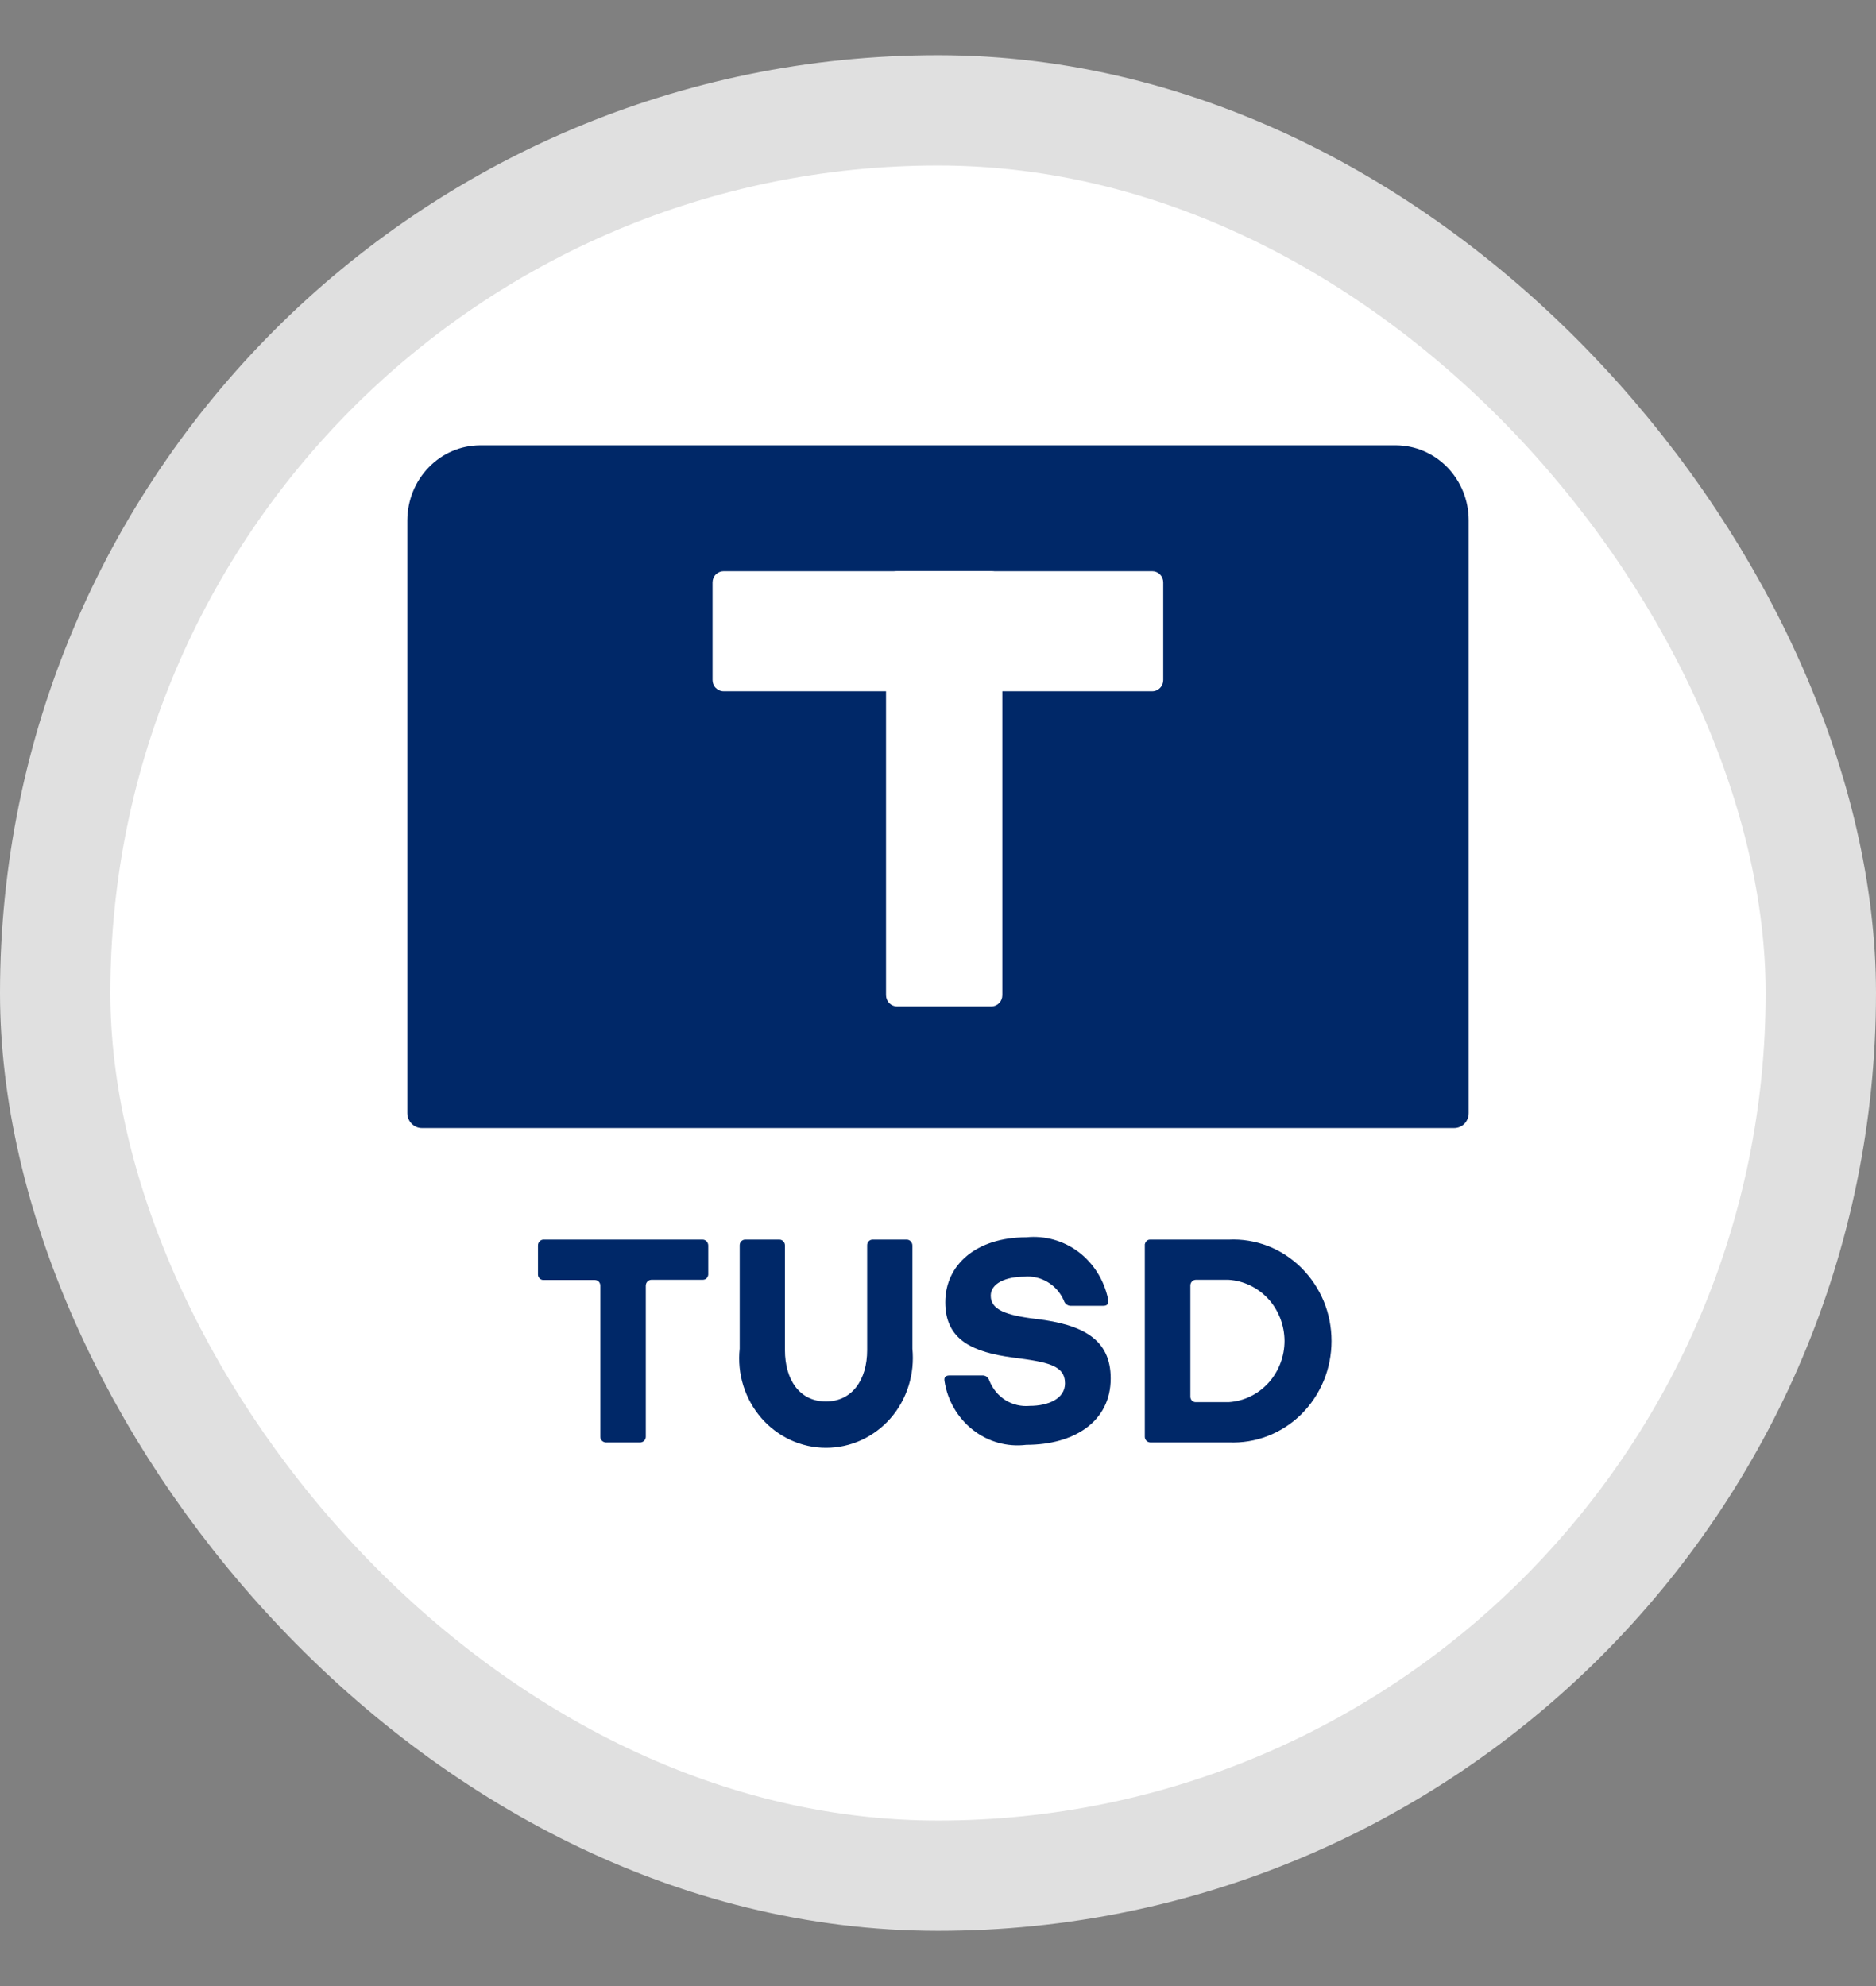
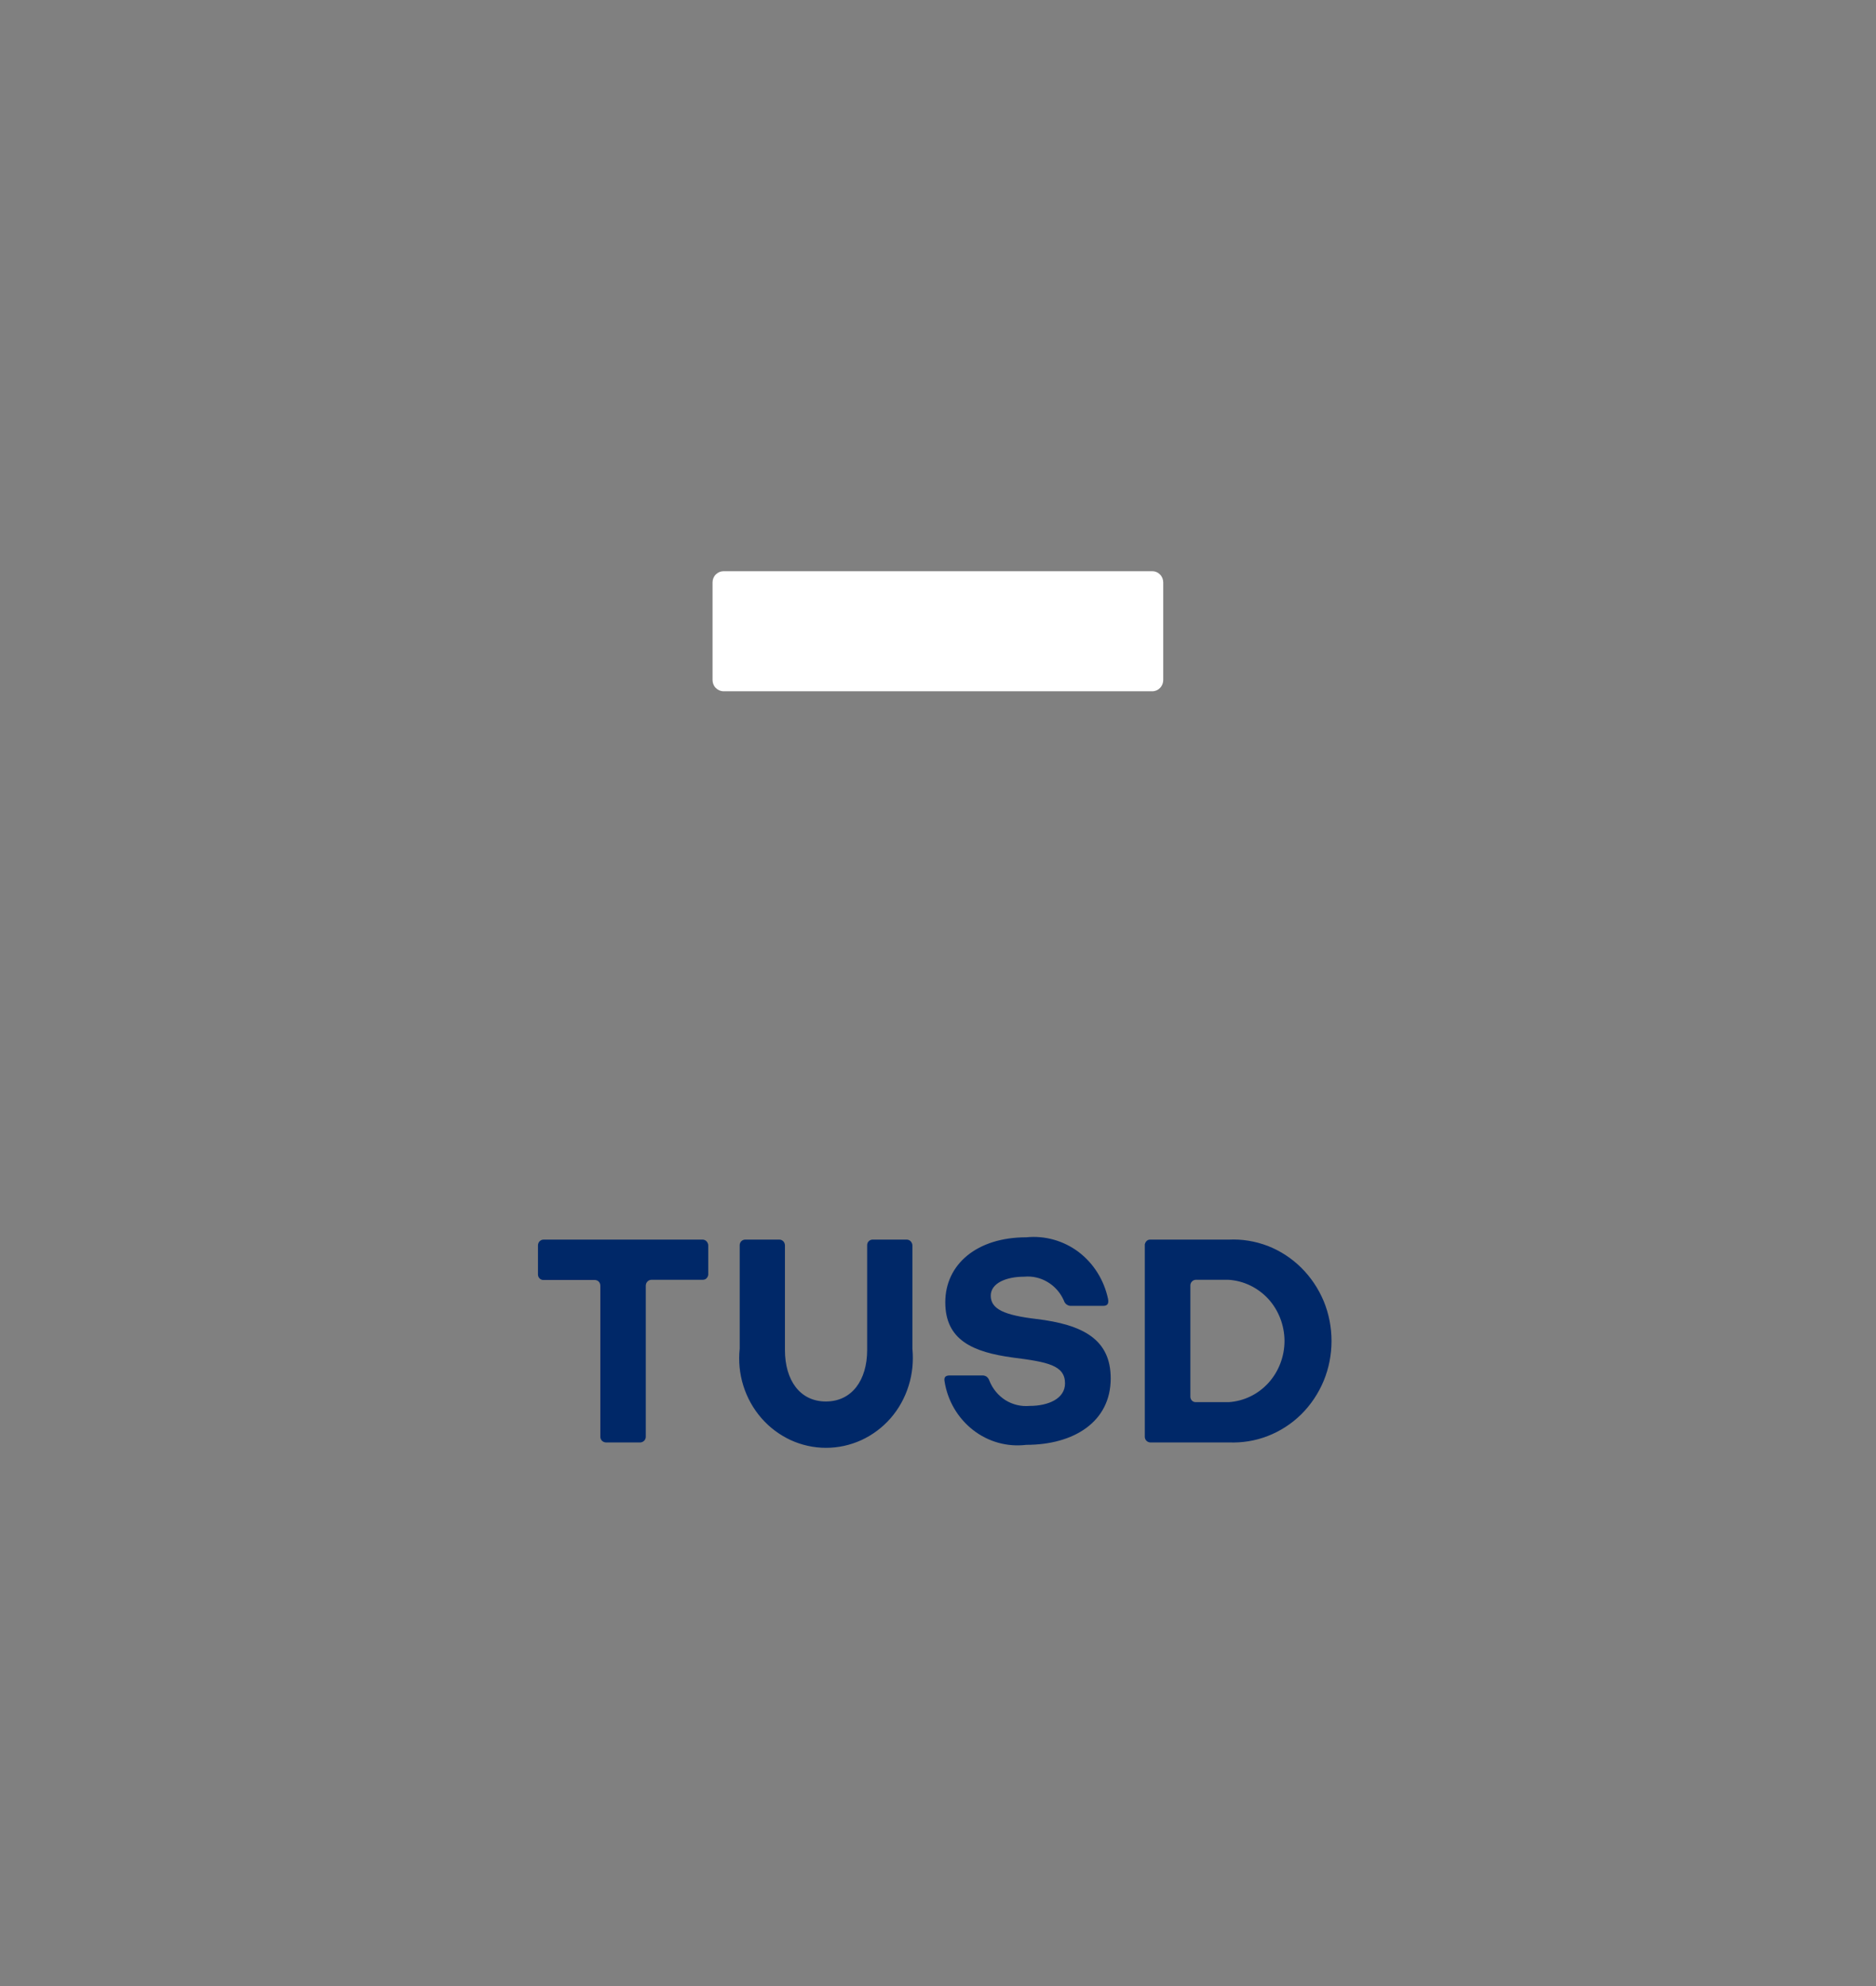
<svg xmlns="http://www.w3.org/2000/svg" width="17" height="18" viewBox="0 0 17 18" fill="none">
  <rect x="0" y="0" width="17" height="18" fill="#808080" stroke="none" />
-   <rect x="0.5" y="1" width="16" height="16" rx="8" fill="white" stroke="#E0E0E0" />
-   <path d="M12.649 14.1H4.349C4.14 14.099 3.939 14.013 3.791 13.86C3.643 13.707 3.559 13.5 3.559 13.284V4.716C3.559 4.5 3.643 4.292 3.791 4.139C3.939 3.987 4.14 3.9 4.349 3.9H12.649C12.859 3.9 13.06 3.987 13.208 4.139C13.356 4.292 13.439 4.5 13.44 4.716V13.284C13.439 13.5 13.356 13.707 13.208 13.86C13.06 14.013 12.859 14.099 12.649 14.1Z" fill="white" />
  <path d="M5.488 13.073C5.475 13.072 5.463 13.066 5.454 13.057C5.445 13.047 5.44 13.035 5.44 13.022V11.652C5.44 11.639 5.435 11.626 5.427 11.617C5.418 11.607 5.406 11.602 5.393 11.601H4.924C4.912 11.601 4.899 11.596 4.89 11.587C4.881 11.578 4.875 11.565 4.875 11.552V11.288C4.875 11.274 4.88 11.261 4.889 11.251C4.899 11.241 4.911 11.235 4.924 11.235H6.368C6.381 11.235 6.394 11.241 6.403 11.251C6.412 11.261 6.418 11.274 6.418 11.288V11.552C6.417 11.565 6.411 11.577 6.402 11.586C6.393 11.595 6.381 11.599 6.368 11.599H5.902C5.888 11.6 5.876 11.605 5.867 11.615C5.857 11.625 5.852 11.639 5.852 11.652V13.022C5.852 13.035 5.847 13.047 5.838 13.057C5.829 13.066 5.817 13.072 5.805 13.073H5.488ZM7.858 11.286C7.858 11.273 7.862 11.26 7.871 11.251C7.879 11.242 7.891 11.236 7.903 11.235H8.218C8.231 11.235 8.244 11.241 8.253 11.251C8.262 11.261 8.268 11.274 8.268 11.288V12.223C8.279 12.336 8.268 12.451 8.234 12.559C8.2 12.668 8.145 12.768 8.071 12.853C7.997 12.938 7.907 13.005 7.806 13.052C7.705 13.098 7.596 13.122 7.485 13.122C7.375 13.122 7.266 13.098 7.165 13.052C7.064 13.005 6.974 12.938 6.9 12.853C6.826 12.768 6.77 12.668 6.736 12.559C6.702 12.451 6.691 12.336 6.703 12.223V11.286C6.703 11.273 6.708 11.26 6.716 11.251C6.725 11.242 6.736 11.236 6.749 11.235H7.064C7.077 11.235 7.089 11.241 7.099 11.251C7.108 11.261 7.113 11.274 7.113 11.288V12.236C7.113 12.508 7.248 12.702 7.484 12.702C7.72 12.702 7.858 12.508 7.858 12.236V11.286ZM9.711 11.835C9.696 11.837 9.68 11.833 9.667 11.824C9.654 11.815 9.645 11.802 9.64 11.786C9.609 11.716 9.558 11.658 9.494 11.62C9.43 11.581 9.355 11.564 9.281 11.571C9.117 11.571 8.978 11.63 8.978 11.743C8.978 11.867 9.106 11.92 9.389 11.954C9.817 12.005 10.065 12.141 10.065 12.493C10.065 12.887 9.73 13.095 9.3 13.095C9.128 13.116 8.955 13.068 8.817 12.96C8.679 12.852 8.586 12.694 8.559 12.517C8.553 12.479 8.571 12.466 8.608 12.466H8.897C8.912 12.465 8.926 12.468 8.939 12.476C8.951 12.485 8.96 12.497 8.965 12.512C8.994 12.586 9.045 12.648 9.111 12.69C9.177 12.731 9.254 12.749 9.331 12.742C9.501 12.742 9.651 12.676 9.651 12.538C9.651 12.374 9.494 12.344 9.179 12.304C8.818 12.255 8.566 12.147 8.566 11.803C8.566 11.46 8.851 11.214 9.3 11.214C9.468 11.197 9.637 11.244 9.774 11.347C9.91 11.45 10.005 11.602 10.041 11.773C10.048 11.811 10.039 11.835 9.999 11.835H9.711ZM10.421 13.073C10.409 13.072 10.396 13.066 10.388 13.057C10.379 13.047 10.374 13.035 10.374 13.022V11.288C10.373 11.281 10.374 11.274 10.377 11.268C10.379 11.262 10.383 11.256 10.387 11.251C10.391 11.246 10.397 11.242 10.402 11.239C10.408 11.236 10.415 11.235 10.421 11.235H11.135C11.255 11.229 11.375 11.249 11.488 11.292C11.601 11.336 11.704 11.403 11.791 11.489C11.878 11.575 11.947 11.678 11.995 11.792C12.042 11.906 12.066 12.029 12.066 12.154C12.066 12.278 12.042 12.401 11.995 12.515C11.947 12.63 11.878 12.733 11.791 12.819C11.704 12.905 11.601 12.971 11.488 13.015C11.375 13.059 11.255 13.078 11.135 13.073H10.421ZM11.135 12.708C11.272 12.699 11.4 12.637 11.494 12.534C11.588 12.43 11.64 12.294 11.64 12.152C11.639 12.01 11.586 11.874 11.492 11.771C11.397 11.669 11.268 11.607 11.131 11.599H10.835C10.822 11.6 10.81 11.605 10.801 11.615C10.792 11.624 10.787 11.637 10.787 11.65V12.659C10.787 12.672 10.792 12.684 10.801 12.694C10.81 12.703 10.822 12.708 10.835 12.708H11.135Z" fill="#002868" />
-   <path d="M13.177 10.224H3.823C3.788 10.224 3.755 10.21 3.73 10.184C3.705 10.159 3.691 10.124 3.691 10.088V4.716C3.692 4.536 3.761 4.363 3.885 4.236C4.008 4.108 4.176 4.037 4.35 4.036H12.65C12.825 4.037 12.992 4.108 13.116 4.236C13.239 4.363 13.309 4.536 13.309 4.716V10.088C13.309 10.124 13.295 10.159 13.271 10.184C13.246 10.21 13.212 10.224 13.177 10.224Z" fill="#002868" />
-   <path d="M8.984 9.121H8.128C8.102 9.121 8.077 9.11 8.058 9.091C8.04 9.072 8.029 9.046 8.029 9.019V5.279C8.029 5.252 8.04 5.226 8.058 5.207C8.077 5.188 8.102 5.177 8.128 5.177H8.984C9.011 5.177 9.036 5.188 9.054 5.207C9.073 5.226 9.083 5.252 9.083 5.279V9.019C9.083 9.046 9.073 9.072 9.054 9.091C9.036 9.11 9.011 9.121 8.984 9.121Z" fill="white" />
  <path d="M10.443 6.265H6.556C6.53 6.265 6.505 6.254 6.486 6.235C6.467 6.216 6.457 6.19 6.457 6.163V5.279C6.457 5.252 6.467 5.226 6.486 5.207C6.505 5.188 6.53 5.177 6.556 5.177H10.443C10.469 5.177 10.494 5.188 10.512 5.207C10.531 5.226 10.541 5.252 10.541 5.279V6.163C10.541 6.19 10.531 6.216 10.512 6.235C10.494 6.254 10.469 6.265 10.443 6.265Z" fill="white" />
</svg>